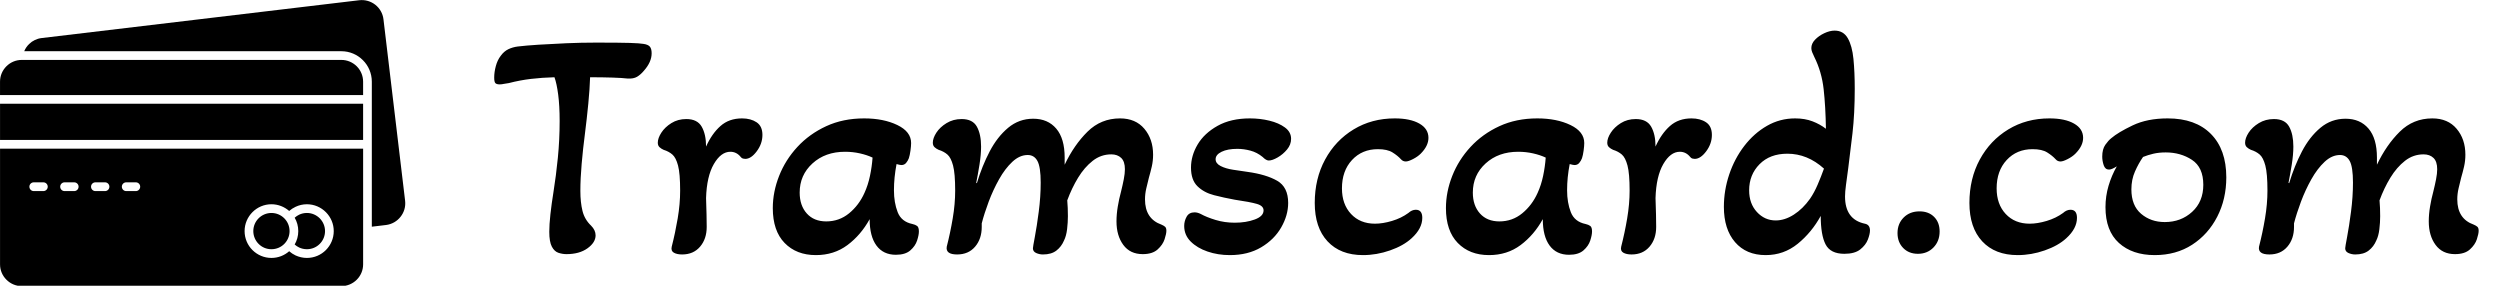
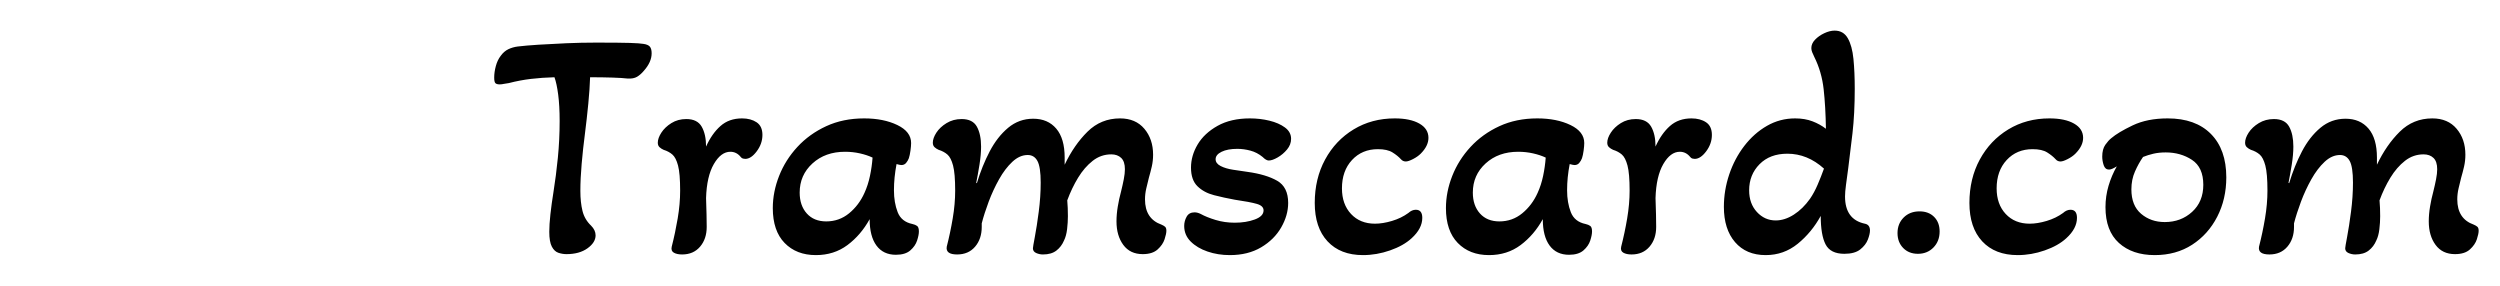
<svg xmlns="http://www.w3.org/2000/svg" baseProfile="full" height="28" version="1.1" viewBox="0 0 245 28" width="245">
  <defs />
  <g transform="translate(-1.493, -7.33)">
-     <path d="M 9.051,28.922 L 81.84,28.922 C 83.769,28.922 85.519,29.703 86.781,30.973 C 88.051,32.234 88.832,33.984 88.832,35.914 L 88.832,69.195 L 92.101,68.805 C 93.461,68.633 94.633,67.933 95.422,66.926 C 96.223,65.926 96.633,64.617 96.473,63.246 L 91.504,21.586 C 91.344,20.227 90.633,19.047 89.633,18.258 C 88.621,17.469 87.312,17.059 85.953,17.219 L 13.062,25.898 C 11.941,26.027 10.941,26.527 10.191,27.258 C 9.703,27.727 9.312,28.297 9.05,28.93 L 9.051,28.922 M 11.242,61.024 C 10.691,61.024 10.242,60.575 10.242,60.012 C 10.242,59.462 10.691,59.012 11.242,59.012 L 13.453,59.012 C 14.004,59.012 14.453,59.462 14.453,60.012 C 14.453,60.571 14.004,61.024 13.453,61.024 L 11.242,61.024 M 32.461,61.024 C 31.91,61.024 31.461,60.575 31.461,60.012 C 31.461,59.462 31.91,59.012 32.461,59.012 L 34.672,59.012 C 35.223,59.012 35.672,59.462 35.672,60.012 C 35.672,60.571 35.223,61.024 34.672,61.024 L 32.461,61.024 M 25.391,61.024 C 24.84,61.024 24.391,60.575 24.391,60.012 C 24.391,59.462 24.84,59.012 25.391,59.012 L 27.602,59.012 C 28.153,59.012 28.602,59.462 28.602,60.012 C 28.602,60.571 28.153,61.024 27.602,61.024 L 25.391,61.024 M 18.313,61.024 C 17.762,61.024 17.313,60.575 17.313,60.012 C 17.313,59.462 17.762,59.012 18.313,59.012 L 20.532,59.012 C 21.082,59.012 21.532,59.462 21.532,60.012 C 21.532,60.571 21.082,61.024 20.532,61.024 L 18.313,61.024 M 69.864,65.583 C 70.305,65.204 70.793,64.883 71.325,64.633 C 72.125,64.254 73.004,64.044 73.934,64.044 C 75.633,64.044 77.172,64.735 78.313,65.883 C 79.434,67.024 80.094,68.544 80.094,70.204 C 80.094,71.903 79.403,73.442 78.286,74.563 C 77.176,75.672 75.637,76.364 73.934,76.364 C 73.004,76.364 72.125,76.153 71.325,75.786 C 70.793,75.536 70.305,75.208 69.864,74.825 C 68.774,75.786 67.352,76.364 65.793,76.364 C 64.094,76.364 62.555,75.672 61.442,74.563 C 60.321,73.454 59.633,71.903 59.633,70.204 C 59.633,68.512 60.325,66.973 61.442,65.852 C 62.563,64.731 64.102,64.043 65.793,64.043 C 67.352,64.043 68.774,64.633 69.864,65.583 L 69.864,65.583 M 71.126,73.282 C 71.434,73.563 71.786,73.794 72.165,73.973 C 72.696,74.223 73.294,74.364 73.934,74.364 C 75.083,74.364 76.126,73.903 76.876,73.145 C 77.626,72.407 78.094,71.356 78.094,70.204 C 78.094,69.083 77.645,68.063 76.903,67.293 C 76.122,66.512 75.083,66.043 73.934,66.043 C 73.293,66.043 72.696,66.184 72.165,66.434 C 71.786,66.614 71.434,66.856 71.126,67.133 C 71.657,68.032 71.954,69.082 71.954,70.204 C 71.954,71.325 71.653,72.375 71.126,73.282 L 71.126,73.282 M 68.735,67.262 C 67.985,66.512 66.946,66.044 65.794,66.044 C 64.645,66.044 63.602,66.512 62.852,67.262 C 62.102,68.012 61.633,69.051 61.633,70.204 C 61.633,71.352 62.102,72.395 62.852,73.145 C 63.602,73.907 64.641,74.364 65.794,74.364 C 66.942,74.364 67.985,73.903 68.735,73.153 C 69.485,72.403 69.954,71.352 69.954,70.204 C 69.954,69.055 69.485,68.012 68.735,67.262 L 68.735,67.262 M 3.505,38.981 L 86.833,38.981 L 86.833,35.911 C 86.833,34.532 86.274,33.29 85.372,32.38 C 84.462,31.481 83.212,30.919 81.841,30.919 L 8.489,30.919 C 7.118,30.919 5.868,31.477 4.969,32.38 C 4.059,33.29 3.501,34.528 3.501,35.911 L 3.501,38.981 L 3.505,38.981 M 86.833,40.981 L 3.505,40.981 L 3.505,49.282 L 86.833,49.282 L 86.833,40.981 M 86.833,51.282 L 3.505,51.282 L 3.505,77.841 C 3.505,79.212 4.063,80.462 4.974,81.361 C 5.872,82.271 7.122,82.83 8.493,82.83 L 81.845,82.83 C 83.216,82.83 84.466,82.271 85.376,81.361 C 86.275,80.462 86.837,79.212 86.837,77.841 L 86.837,51.282 L 86.833,51.282" fill="rgb(0,0,0)" transform="scale(0.427)" />
    <path d="M7.333 21.905Q6.952 21.905 6.556 21.778Q6.159 21.651 5.905 21.175Q5.651 20.698 5.651 19.714Q5.651 19.016 5.762 18Q5.873 16.984 6.063 15.81Q6.317 14.222 6.492 12.46Q6.667 10.698 6.667 8.857Q6.667 7.365 6.524 6.27Q6.381 5.175 6.159 4.571Q4.952 4.603 3.873 4.73Q2.794 4.857 1.683 5.143Q1.397 5.175 1.19 5.222Q0.984 5.27 0.794 5.27Q0.508 5.27 0.381 5.159Q0.254 5.048 0.254 4.603Q0.254 4.063 0.413 3.476Q0.571 2.889 0.889 2.476Q1.206 2.032 1.635 1.825Q2.063 1.619 2.571 1.556Q3.365 1.46 4.603 1.381Q5.841 1.302 7.317 1.238Q8.794 1.175 10.222 1.175Q12.54 1.175 13.54 1.206Q14.54 1.238 14.889 1.302Q15.333 1.365 15.508 1.571Q15.683 1.778 15.683 2.222Q15.683 3.079 14.921 3.937Q14.603 4.317 14.254 4.524Q13.905 4.73 13.333 4.698Q12.825 4.635 11.841 4.603Q10.857 4.571 9.651 4.571Q9.619 5.683 9.476 7.159Q9.333 8.635 9.143 10.127Q8.952 11.587 8.825 13.048Q8.698 14.508 8.698 15.714Q8.698 16.825 8.905 17.667Q9.111 18.508 9.746 19.111Q10.19 19.556 10.19 20.063Q10.19 20.762 9.397 21.333Q8.603 21.905 7.333 21.905Z M18.667 21.937Q18.159 21.937 17.857 21.762Q17.556 21.587 17.651 21.175Q18.0 19.81 18.238 18.397Q18.476 16.984 18.476 15.683Q18.476 14 18.27 13.222Q18.063 12.444 17.714 12.143Q17.365 11.841 16.857 11.683Q16.635 11.587 16.46 11.429Q16.286 11.27 16.286 10.984Q16.286 10.54 16.635 10Q16.984 9.46 17.619 9.063Q18.254 8.667 19.079 8.667Q20.159 8.667 20.587 9.413Q21.016 10.159 21.016 11.365Q21.587 10.095 22.429 9.349Q23.27 8.603 24.54 8.603Q25.397 8.603 25.968 8.984Q26.54 9.365 26.54 10.222Q26.54 11.079 25.984 11.825Q25.429 12.571 24.857 12.571Q24.762 12.571 24.635 12.54Q24.508 12.508 24.413 12.381Q24.0 11.873 23.397 11.873Q22.476 11.873 21.778 13.079Q21.079 14.286 21.016 16.413Q21.048 17.206 21.063 18.032Q21.079 18.857 21.079 19.238Q21.079 20.413 20.429 21.175Q19.778 21.937 18.667 21.937Z M31.778 22Q29.873 22 28.714 20.81Q27.556 19.619 27.556 17.397Q27.556 15.81 28.175 14.238Q28.794 12.667 29.968 11.397Q31.143 10.127 32.794 9.365Q34.444 8.603 36.508 8.603Q38.413 8.603 39.762 9.254Q41.111 9.905 41.111 11.016Q41.111 11.302 41.048 11.762Q40.984 12.222 40.889 12.508Q40.794 12.762 40.619 12.968Q40.444 13.175 40.159 13.175Q40.032 13.175 39.683 13.079Q39.556 13.746 39.492 14.381Q39.429 15.016 39.429 15.651Q39.429 16.857 39.794 17.794Q40.159 18.73 41.238 18.952Q41.524 19.016 41.698 19.143Q41.873 19.27 41.873 19.683Q41.873 20.032 41.698 20.571Q41.524 21.111 41.032 21.54Q40.54 21.968 39.619 21.968Q38.381 21.968 37.714 21.063Q37.048 20.159 37.048 18.476Q36.19 20.032 34.873 21.016Q33.556 22 31.778 22ZM32.794 18.698Q34.063 18.698 35.032 17.905Q36.0 17.111 36.54 15.905Q36.889 15.143 37.079 14.238Q37.27 13.333 37.333 12.444Q36.794 12.19 36.095 12.032Q35.397 11.873 34.635 11.873Q32.698 11.873 31.444 13.016Q30.19 14.159 30.19 15.873Q30.19 17.143 30.889 17.921Q31.587 18.698 32.794 18.698Z M45.619 21.937Q44.476 21.937 44.603 21.175Q44.952 19.81 45.19 18.397Q45.429 16.984 45.429 15.683Q45.429 14 45.222 13.222Q45.016 12.444 44.667 12.143Q44.317 11.841 43.81 11.683Q43.587 11.587 43.413 11.429Q43.238 11.27 43.238 10.984Q43.238 10.54 43.587 10Q43.937 9.46 44.587 9.063Q45.238 8.667 46.063 8.667Q47.143 8.667 47.556 9.413Q47.968 10.159 47.968 11.365Q47.968 12.159 47.81 13.143Q47.651 14.127 47.492 14.921L47.556 14.952Q48.063 13.27 48.81 11.841Q49.556 10.413 50.619 9.524Q51.683 8.635 53.079 8.635Q54.508 8.635 55.333 9.603Q56.159 10.571 56.159 12.444V13.143Q57.079 11.206 58.397 9.905Q59.714 8.603 61.587 8.603Q63.111 8.603 63.968 9.619Q64.825 10.635 64.825 12.159Q64.825 12.762 64.698 13.317Q64.571 13.873 64.413 14.413Q64.286 14.921 64.159 15.46Q64.032 16 64.032 16.54Q64.032 18.444 65.651 19.016Q65.873 19.111 66.0 19.222Q66.127 19.333 66.127 19.619Q66.127 19.905 65.952 20.444Q65.778 20.984 65.27 21.444Q64.762 21.905 63.81 21.905Q62.571 21.905 61.905 21.0Q61.238 20.095 61.238 18.698Q61.238 18.0 61.365 17.238Q61.492 16.476 61.683 15.778Q61.841 15.143 61.952 14.571Q62.063 14 62.063 13.587Q62.063 12.825 61.698 12.476Q61.333 12.127 60.73 12.127Q59.714 12.127 58.905 12.762Q58.095 13.397 57.476 14.413Q56.857 15.429 56.413 16.635Q56.444 16.921 56.46 17.381Q56.476 17.841 56.476 18.19Q56.476 18.794 56.397 19.46Q56.317 20.127 56.095 20.571Q55.841 21.175 55.349 21.556Q54.857 21.937 54.032 21.937Q53.683 21.937 53.365 21.794Q53.048 21.651 53.048 21.333Q53.048 21.206 53.238 20.206Q53.429 19.206 53.619 17.746Q53.81 16.286 53.81 14.889Q53.81 13.365 53.492 12.778Q53.175 12.19 52.54 12.19Q51.746 12.19 51.032 12.857Q50.317 13.524 49.73 14.571Q49.143 15.619 48.714 16.762Q48.286 17.905 48.032 18.889V19.238Q48.032 20.413 47.381 21.175Q46.73 21.937 45.619 21.937Z M72.349 22Q71.175 22 70.159 21.651Q69.143 21.302 68.508 20.667Q67.873 20.032 67.873 19.143Q67.873 18.667 68.111 18.238Q68.349 17.81 68.889 17.81Q69.175 17.81 69.492 17.968Q70.063 18.286 70.952 18.556Q71.841 18.825 72.825 18.825Q73.937 18.825 74.794 18.508Q75.651 18.19 75.651 17.619Q75.651 17.175 75.0 16.984Q74.349 16.794 72.825 16.571Q71.778 16.381 70.794 16.127Q69.81 15.873 69.175 15.254Q68.54 14.635 68.54 13.429Q68.54 12.254 69.19 11.159Q69.841 10.063 71.143 9.333Q72.444 8.603 74.317 8.603Q75.302 8.603 76.222 8.825Q77.143 9.048 77.746 9.492Q78.349 9.937 78.349 10.603Q78.349 11.175 77.952 11.651Q77.556 12.127 77.032 12.429Q76.508 12.73 76.159 12.73Q75.905 12.73 75.556 12.381Q75.016 11.937 74.365 11.762Q73.714 11.587 73.079 11.587Q72.127 11.587 71.54 11.873Q70.952 12.159 70.952 12.603Q70.952 13.016 71.444 13.27Q71.937 13.524 72.667 13.635Q73.397 13.746 74.063 13.841Q75.905 14.095 76.984 14.714Q78.063 15.333 78.063 16.889Q78.063 18.095 77.381 19.286Q76.698 20.476 75.413 21.238Q74.127 22 72.349 22Z M85.397 22Q83.175 22 81.921 20.651Q80.667 19.302 80.667 16.889Q80.667 14.508 81.683 12.635Q82.698 10.762 84.476 9.683Q86.254 8.603 88.508 8.603Q90.032 8.603 90.921 9.111Q91.81 9.619 91.81 10.508Q91.81 11.302 91.048 12.063Q90.762 12.349 90.302 12.587Q89.841 12.825 89.587 12.825Q89.302 12.825 89.111 12.603Q88.794 12.254 88.286 11.937Q87.778 11.619 86.857 11.619Q85.302 11.619 84.317 12.683Q83.333 13.746 83.333 15.46Q83.333 17.016 84.222 17.968Q85.111 18.921 86.571 18.921Q87.333 18.921 88.238 18.651Q89.143 18.381 89.841 17.873Q90.19 17.556 90.571 17.556Q91.206 17.556 91.206 18.349Q91.206 19.397 90.159 20.349Q89.365 21.079 88.048 21.54Q86.73 22 85.397 22Z M97.746 22Q95.841 22 94.683 20.81Q93.524 19.619 93.524 17.397Q93.524 15.81 94.143 14.238Q94.762 12.667 95.937 11.397Q97.111 10.127 98.762 9.365Q100.413 8.603 102.476 8.603Q104.381 8.603 105.73 9.254Q107.079 9.905 107.079 11.016Q107.079 11.302 107.016 11.762Q106.952 12.222 106.857 12.508Q106.762 12.762 106.587 12.968Q106.413 13.175 106.127 13.175Q106 13.175 105.651 13.079Q105.524 13.746 105.46 14.381Q105.397 15.016 105.397 15.651Q105.397 16.857 105.762 17.794Q106.127 18.73 107.206 18.952Q107.492 19.016 107.667 19.143Q107.841 19.27 107.841 19.683Q107.841 20.032 107.667 20.571Q107.492 21.111 107 21.54Q106.508 21.968 105.587 21.968Q104.349 21.968 103.683 21.063Q103.016 20.159 103.016 18.476Q102.159 20.032 100.841 21.016Q99.524 22 97.746 22ZM98.762 18.698Q100.032 18.698 101.0 17.905Q101.968 17.111 102.508 15.905Q102.857 15.143 103.048 14.238Q103.238 13.333 103.302 12.444Q102.762 12.19 102.063 12.032Q101.365 11.873 100.603 11.873Q98.667 11.873 97.413 13.016Q96.159 14.159 96.159 15.873Q96.159 17.143 96.857 17.921Q97.556 18.698 98.762 18.698Z M111.714 21.937Q111.206 21.937 110.905 21.762Q110.603 21.587 110.698 21.175Q111.048 19.81 111.286 18.397Q111.524 16.984 111.524 15.683Q111.524 14 111.317 13.222Q111.111 12.444 110.762 12.143Q110.413 11.841 109.905 11.683Q109.683 11.587 109.508 11.429Q109.333 11.27 109.333 10.984Q109.333 10.54 109.683 10Q110.032 9.46 110.667 9.063Q111.302 8.667 112.127 8.667Q113.206 8.667 113.635 9.413Q114.063 10.159 114.063 11.365Q114.635 10.095 115.476 9.349Q116.317 8.603 117.587 8.603Q118.444 8.603 119.016 8.984Q119.587 9.365 119.587 10.222Q119.587 11.079 119.032 11.825Q118.476 12.571 117.905 12.571Q117.81 12.571 117.683 12.54Q117.556 12.508 117.46 12.381Q117.048 11.873 116.444 11.873Q115.524 11.873 114.825 13.079Q114.127 14.286 114.063 16.413Q114.095 17.206 114.111 18.032Q114.127 18.857 114.127 19.238Q114.127 20.413 113.476 21.175Q112.825 21.937 111.714 21.937Z M124.857 22Q122.952 22 121.857 20.73Q120.762 19.46 120.762 17.27Q120.762 15.651 121.286 14.095Q121.81 12.54 122.762 11.302Q123.714 10.063 124.984 9.333Q126.254 8.603 127.746 8.603Q128.698 8.603 129.444 8.889Q130.19 9.175 130.762 9.619Q130.73 7.46 130.54 5.746Q130.349 4.032 129.619 2.571Q129.492 2.317 129.413 2.111Q129.333 1.905 129.333 1.714Q129.333 1.27 129.698 0.889Q130.063 0.508 130.603 0.254Q131.143 0.0 131.619 0.0Q132.476 0.0 132.905 0.746Q133.333 1.492 133.46 2.778Q133.587 4.063 133.587 5.714Q133.587 8.127 133.365 10.063Q133.143 12 132.952 13.46Q132.825 14.413 132.73 15.111Q132.635 15.81 132.635 16.254Q132.635 18.508 134.571 18.921Q135.079 19.016 135.079 19.587Q135.079 19.937 134.873 20.476Q134.667 21.016 134.127 21.444Q133.587 21.873 132.571 21.873Q131.206 21.873 130.73 20.952Q130.254 20.032 130.254 18.159Q129.365 19.778 128 20.889Q126.635 22 124.857 22ZM125.841 18.603Q126.73 18.603 127.619 18.032Q128.508 17.46 129.206 16.476Q129.619 15.873 129.952 15.095Q130.286 14.317 130.571 13.524Q128.952 12.063 126.984 12.063Q125.27 12.063 124.254 13.095Q123.238 14.127 123.238 15.651Q123.238 16.952 124 17.778Q124.762 18.603 125.841 18.603Z M139.778 21.873Q138.889 21.873 138.333 21.302Q137.778 20.73 137.778 19.841Q137.778 18.921 138.381 18.317Q138.984 17.714 139.937 17.714Q140.825 17.714 141.365 18.254Q141.905 18.794 141.905 19.683Q141.905 20.635 141.302 21.254Q140.698 21.873 139.778 21.873Z M149.556 22Q147.333 22 146.079 20.651Q144.825 19.302 144.825 16.889Q144.825 14.508 145.841 12.635Q146.857 10.762 148.635 9.683Q150.413 8.603 152.667 8.603Q154.19 8.603 155.079 9.111Q155.968 9.619 155.968 10.508Q155.968 11.302 155.206 12.063Q154.921 12.349 154.46 12.587Q154.0 12.825 153.746 12.825Q153.46 12.825 153.27 12.603Q152.952 12.254 152.444 11.937Q151.937 11.619 151.016 11.619Q149.46 11.619 148.476 12.683Q147.492 13.746 147.492 15.46Q147.492 17.016 148.381 17.968Q149.27 18.921 150.73 18.921Q151.492 18.921 152.397 18.651Q153.302 18.381 154.0 17.873Q154.349 17.556 154.73 17.556Q155.365 17.556 155.365 18.349Q155.365 19.397 154.317 20.349Q153.524 21.079 152.206 21.54Q150.889 22 149.556 22Z M162.984 22Q160.794 22 159.476 20.81Q158.159 19.619 158.159 17.302Q158.159 16.222 158.46 15.206Q158.762 14.19 159.27 13.302Q158.762 13.619 158.508 13.619Q158.127 13.619 157.984 13.19Q157.841 12.762 157.841 12.349Q157.841 11.619 158.143 11.19Q158.444 10.762 158.73 10.54Q159.397 9.968 160.825 9.286Q162.254 8.603 164.254 8.603Q166.984 8.603 168.492 10.127Q170.0 11.651 170.0 14.381Q170.0 16.508 169.111 18.238Q168.222 19.968 166.651 20.984Q165.079 22 162.984 22ZM163.968 18.762Q165.556 18.762 166.651 17.762Q167.746 16.762 167.746 15.111Q167.746 13.397 166.635 12.667Q165.524 11.937 164.063 11.937Q163.397 11.937 162.857 12.063Q162.317 12.19 161.841 12.381Q161.397 13.016 161.048 13.81Q160.698 14.603 160.698 15.556Q160.698 17.143 161.651 17.952Q162.603 18.762 163.968 18.762Z M174.222 21.937Q173.079 21.937 173.206 21.175Q173.556 19.81 173.794 18.397Q174.032 16.984 174.032 15.683Q174.032 14 173.825 13.222Q173.619 12.444 173.27 12.143Q172.921 11.841 172.413 11.683Q172.19 11.587 172.016 11.429Q171.841 11.27 171.841 10.984Q171.841 10.54 172.19 10Q172.54 9.46 173.19 9.063Q173.841 8.667 174.667 8.667Q175.746 8.667 176.159 9.413Q176.571 10.159 176.571 11.365Q176.571 12.159 176.413 13.143Q176.254 14.127 176.095 14.921L176.159 14.952Q176.667 13.27 177.413 11.841Q178.159 10.413 179.222 9.524Q180.286 8.635 181.683 8.635Q183.111 8.635 183.937 9.603Q184.762 10.571 184.762 12.444V13.143Q185.683 11.206 187.0 9.905Q188.317 8.603 190.19 8.603Q191.714 8.603 192.571 9.619Q193.429 10.635 193.429 12.159Q193.429 12.762 193.302 13.317Q193.175 13.873 193.016 14.413Q192.889 14.921 192.762 15.46Q192.635 16 192.635 16.54Q192.635 18.444 194.254 19.016Q194.476 19.111 194.603 19.222Q194.73 19.333 194.73 19.619Q194.73 19.905 194.556 20.444Q194.381 20.984 193.873 21.444Q193.365 21.905 192.413 21.905Q191.175 21.905 190.508 21.0Q189.841 20.095 189.841 18.698Q189.841 18.0 189.968 17.238Q190.095 16.476 190.286 15.778Q190.444 15.143 190.556 14.571Q190.667 14 190.667 13.587Q190.667 12.825 190.302 12.476Q189.937 12.127 189.333 12.127Q188.317 12.127 187.508 12.762Q186.698 13.397 186.079 14.413Q185.46 15.429 185.016 16.635Q185.048 16.921 185.063 17.381Q185.079 17.841 185.079 18.19Q185.079 18.794 185.0 19.46Q184.921 20.127 184.698 20.571Q184.444 21.175 183.952 21.556Q183.46 21.937 182.635 21.937Q182.286 21.937 181.968 21.794Q181.651 21.651 181.651 21.333Q181.651 21.206 181.841 20.206Q182.032 19.206 182.222 17.746Q182.413 16.286 182.413 14.889Q182.413 13.365 182.095 12.778Q181.778 12.19 181.143 12.19Q180.349 12.19 179.635 12.857Q178.921 13.524 178.333 14.571Q177.746 15.619 177.317 16.762Q176.889 17.905 176.635 18.889V19.238Q176.635 20.413 175.984 21.175Q175.333 21.937 174.222 21.937Z " fill="rgb(0,0,0)" transform="translate(49.671, 10.33)" />
  </g>
</svg>